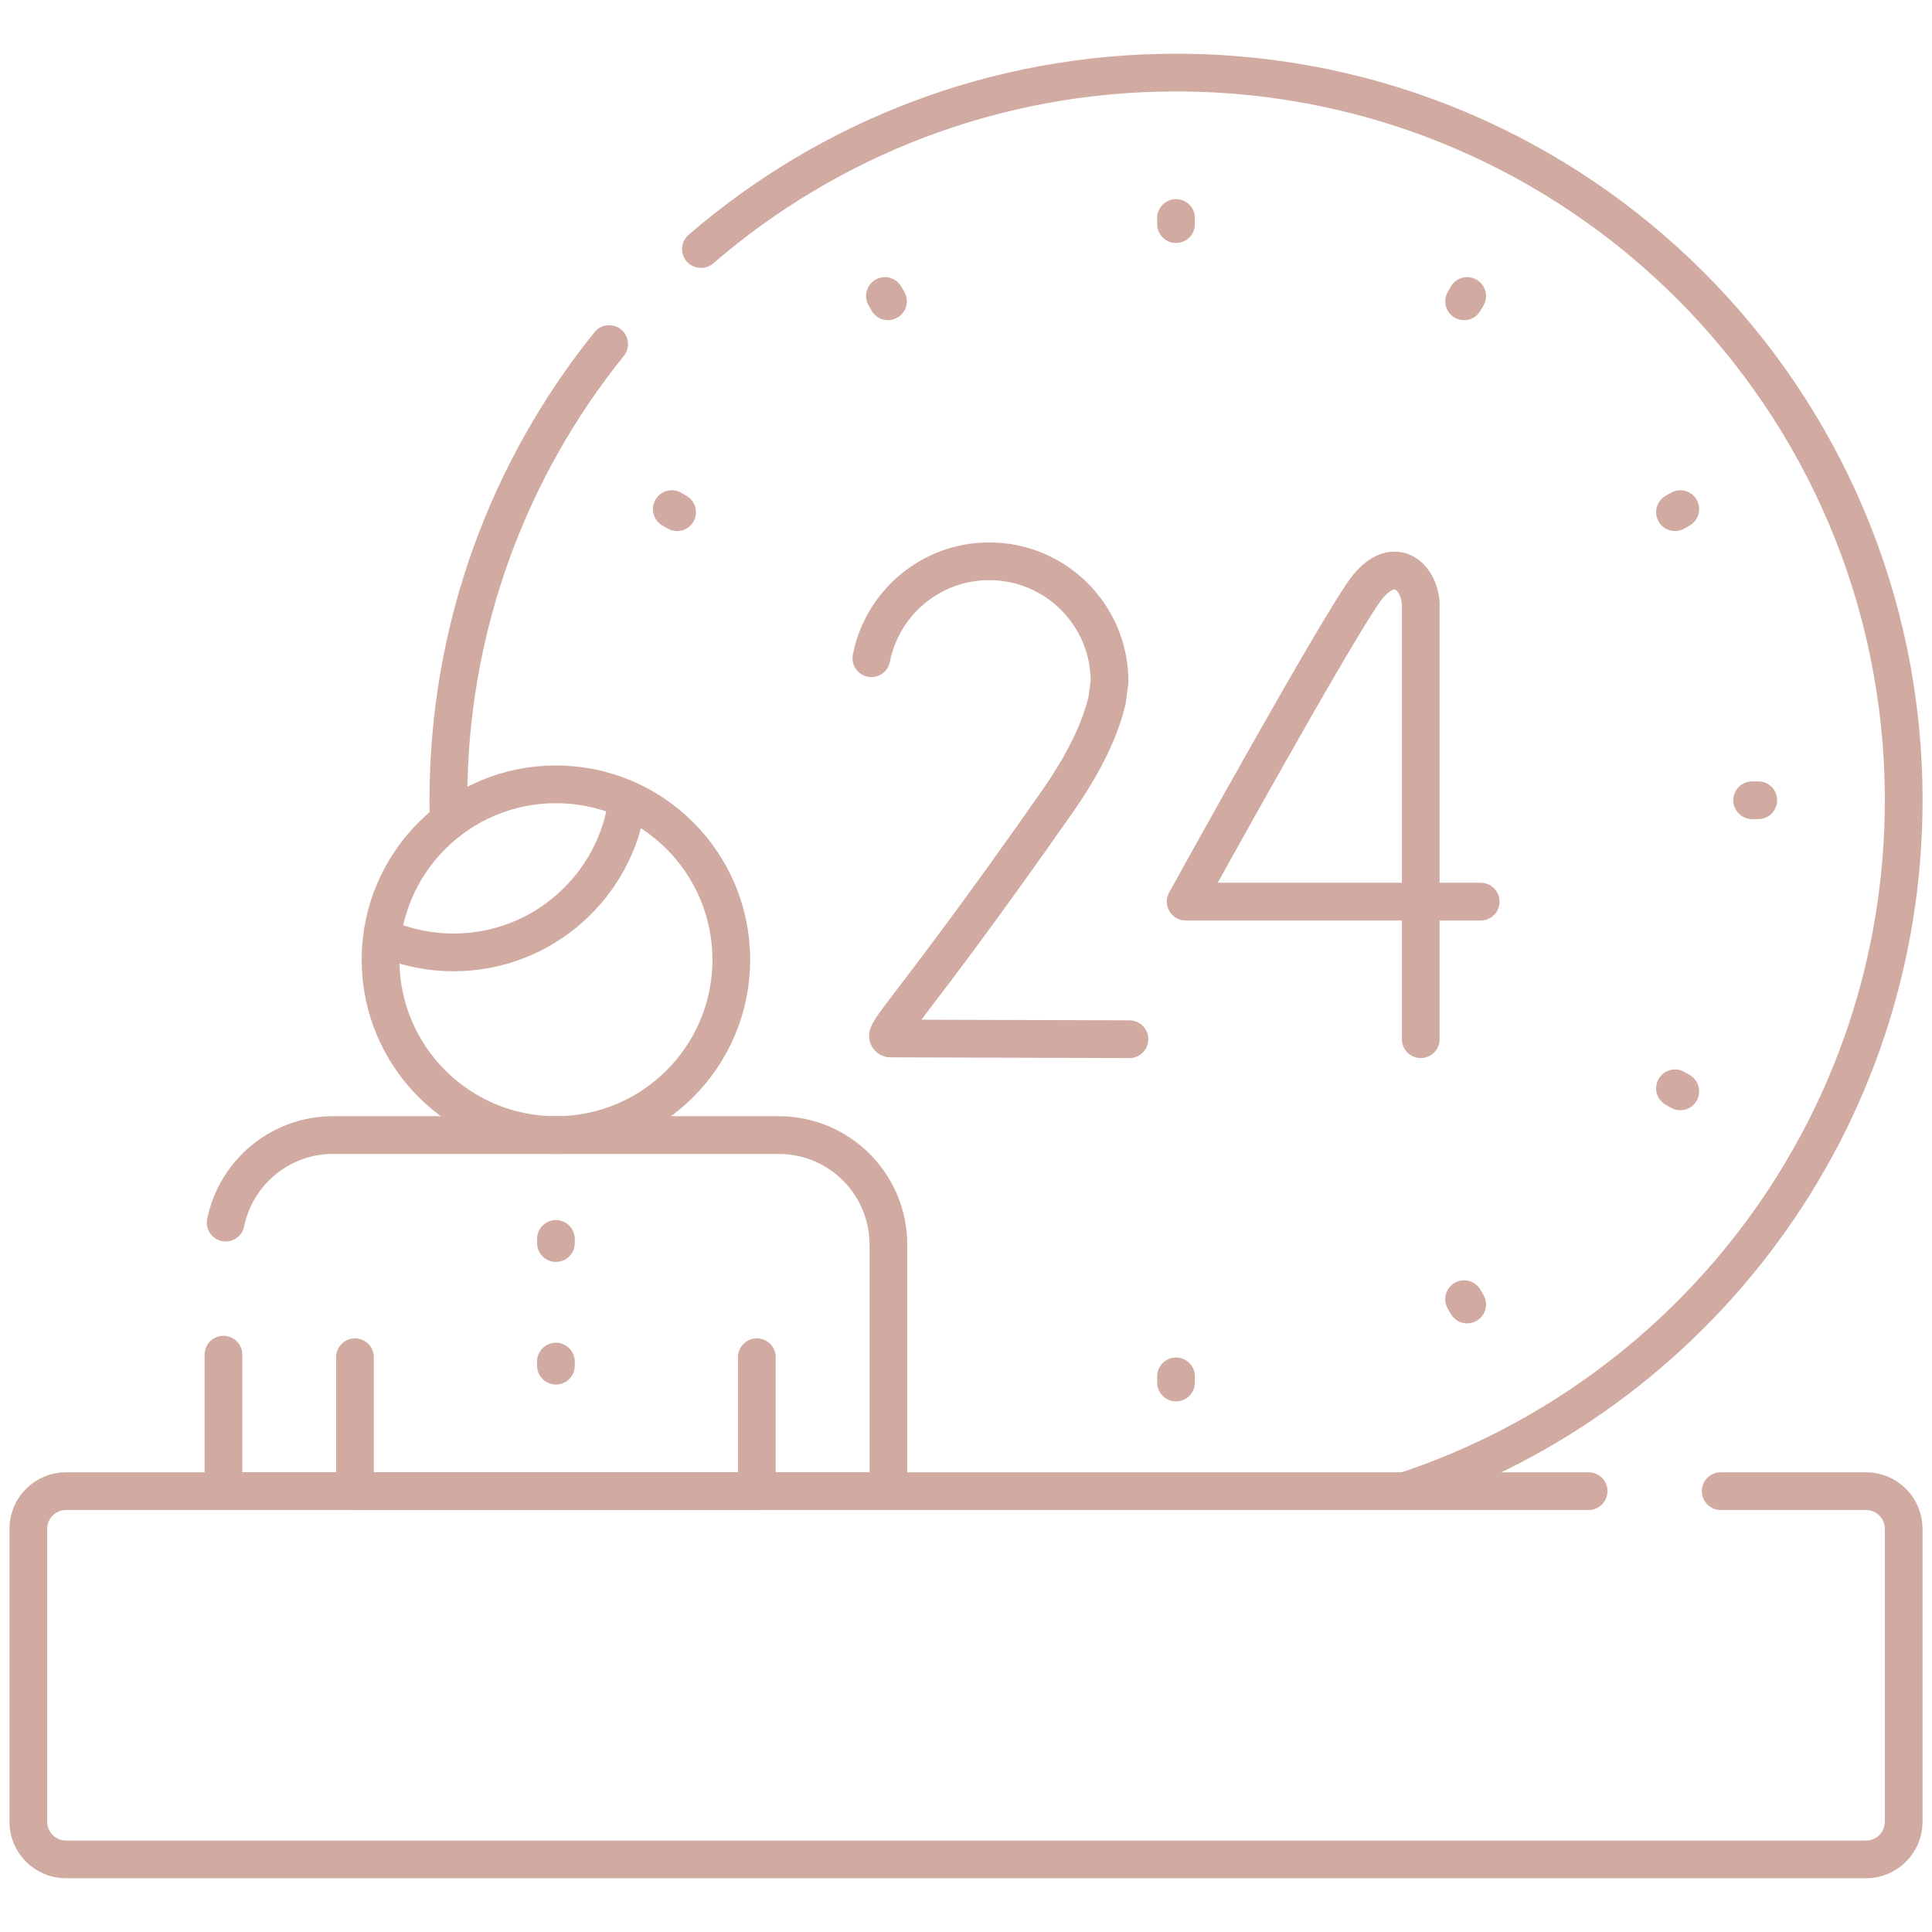
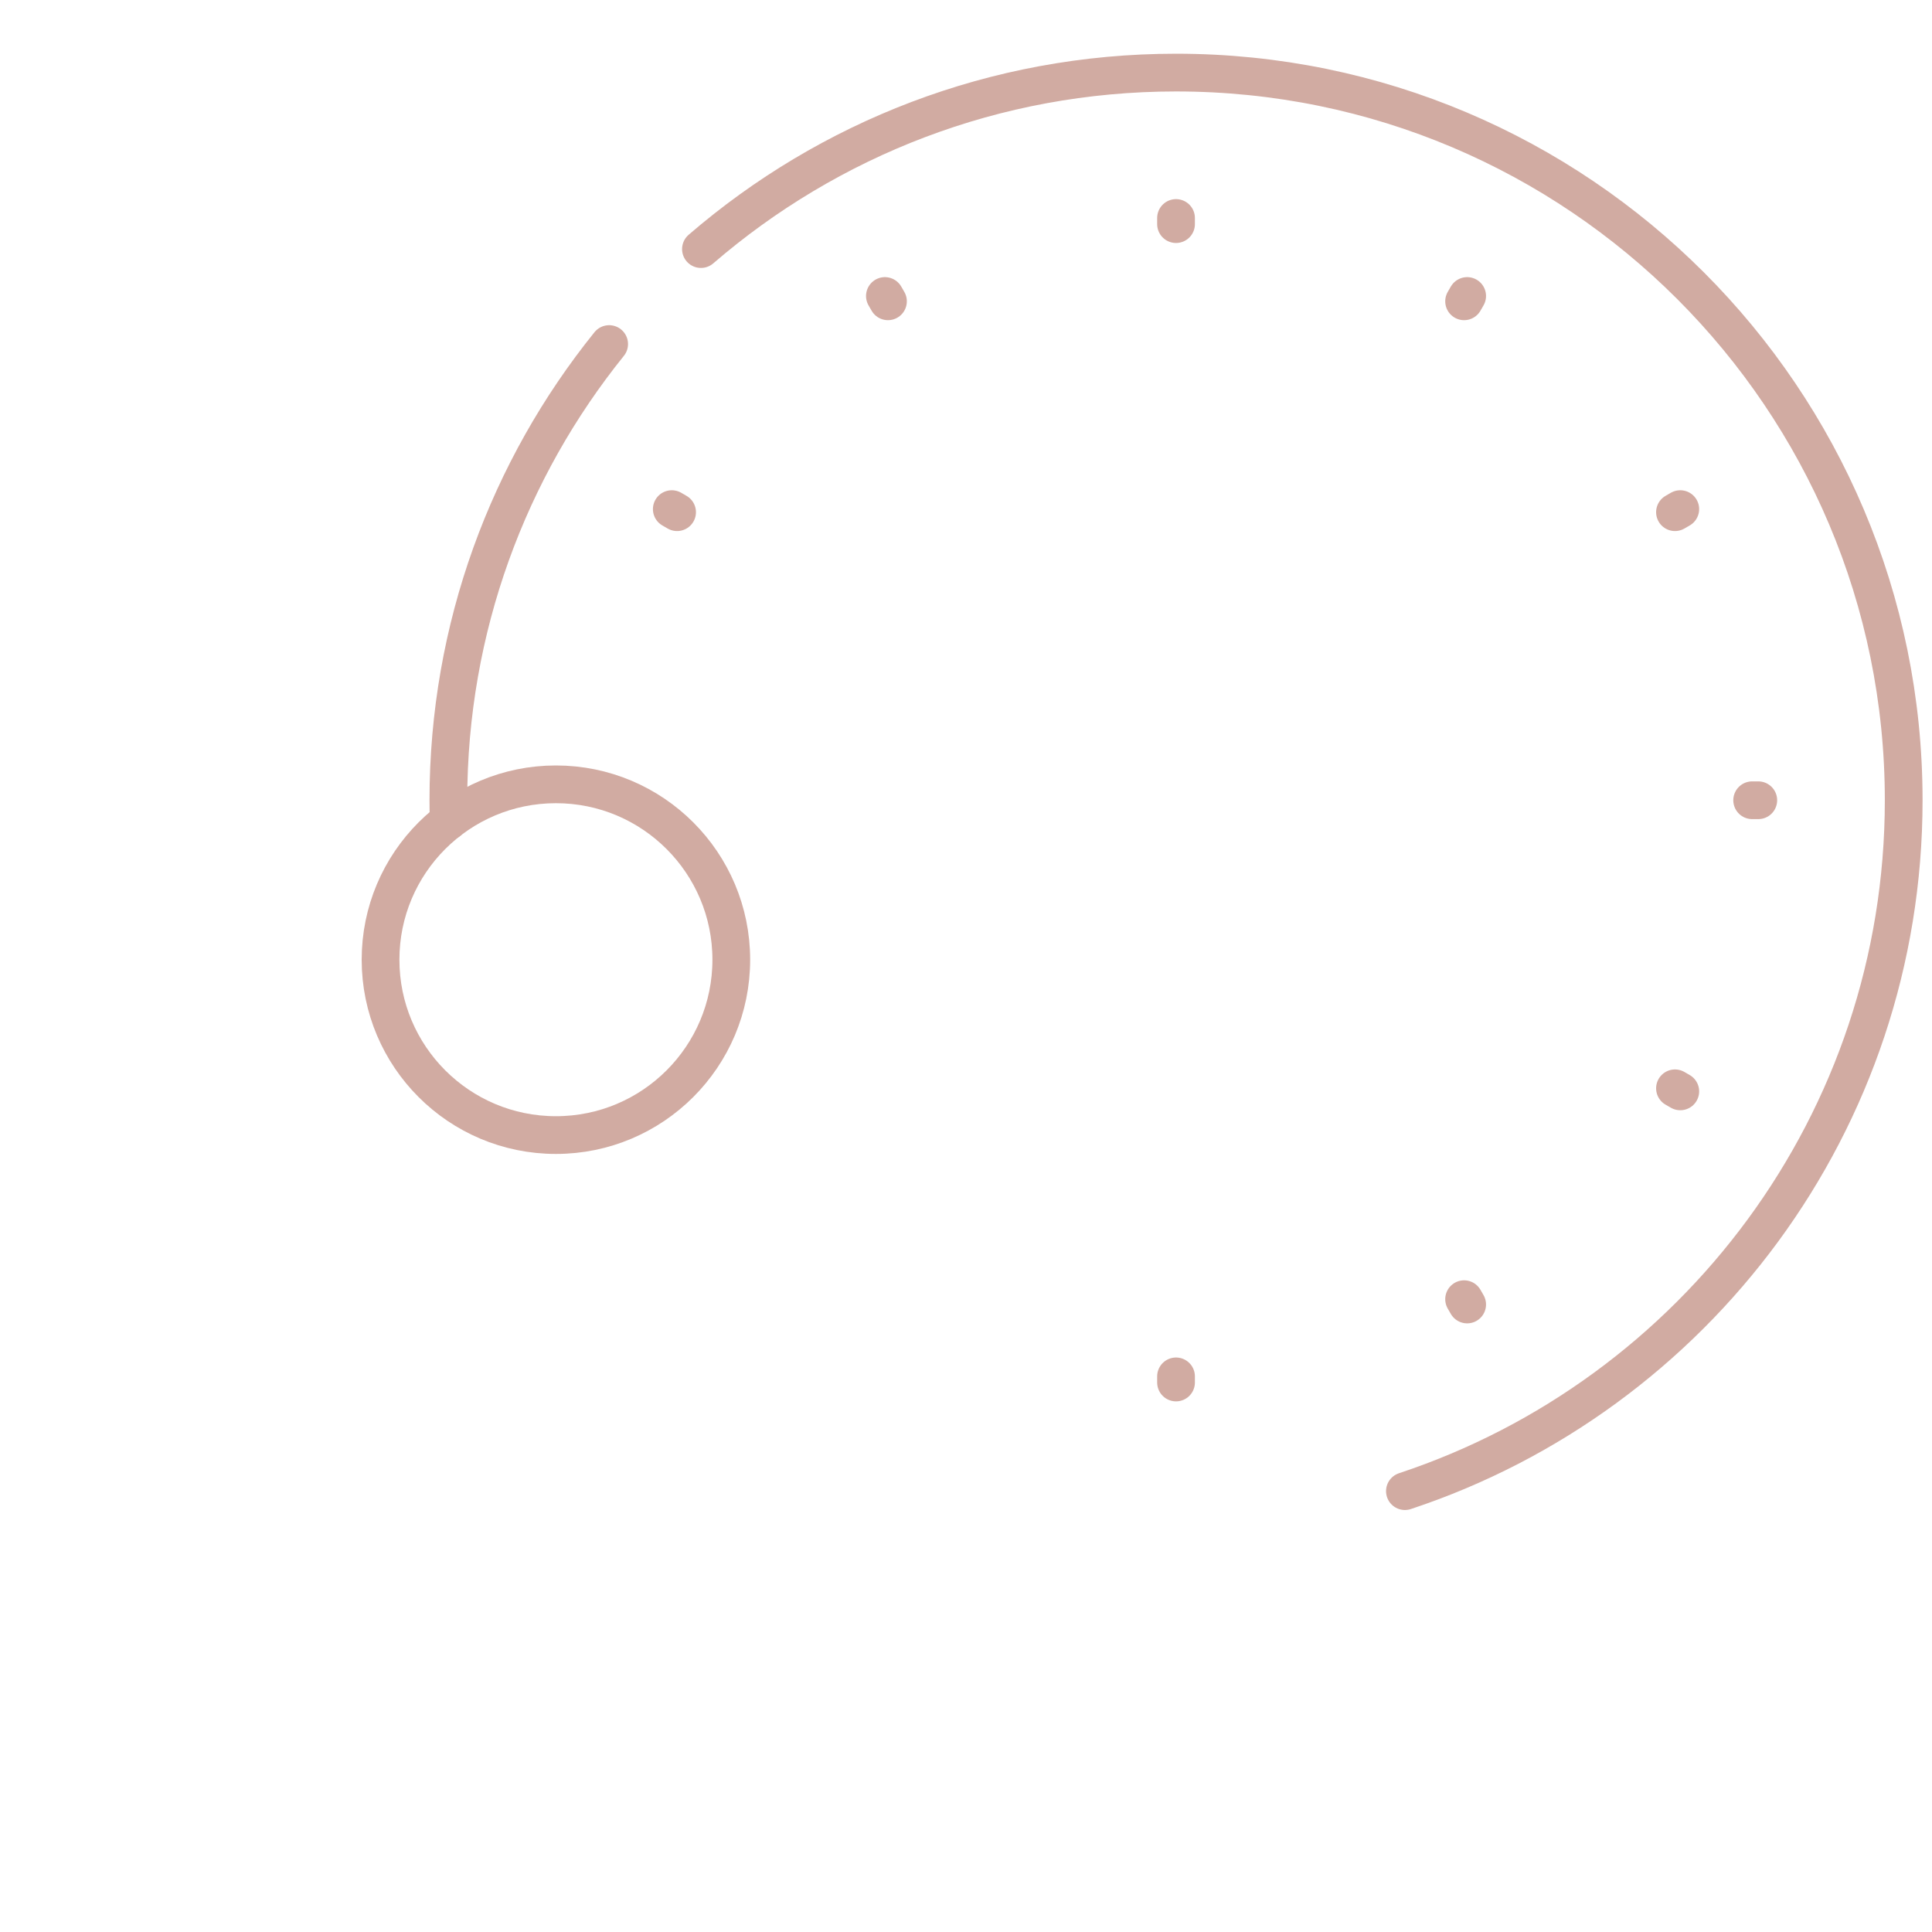
<svg xmlns="http://www.w3.org/2000/svg" width="512" height="512" viewBox="0 0 512 512" fill="none">
  <path d="M372.317 395.168C449.099 369.744 504.5 297.384 504.5 212.074C504.5 105.572 418.163 19.235 311.661 19.235C263.541 19.235 219.541 36.863 185.758 66.009M161.432 91.18C134.784 124.252 118.822 166.296 118.822 212.074C118.822 213.912 118.854 215.743 118.905 217.569M311.661 57.77V59.394M311.661 364.754V366.378M464.341 212.074H465.965M234.509 78.443L235.321 79.849M388.001 344.299L388.813 345.705M443.886 135.734L445.292 134.922M178.03 134.922L179.436 135.734M443.886 288.414L445.292 289.226M388.001 79.849L388.813 78.443" stroke="#D1ABA2" stroke-width="10" stroke-miterlimit="10" stroke-linecap="round" stroke-linejoin="round" />
-   <path d="M392.402 238.941H314.218C314.218 238.941 355.613 163.908 362.444 155.526C369.351 147.051 375.893 152.337 376.516 159.813V275.4M299.315 275.4L235.87 275.205C233.001 274.249 240.47 269.196 280.186 212.451C287.603 201.854 291.686 192.913 293.423 185.422L294.038 180.606C294.038 163.011 279.775 148.748 262.18 148.748C246.698 148.748 233.795 159.792 230.92 174.431" stroke="#D1ABA2" stroke-width="10" stroke-miterlimit="10" stroke-linecap="round" stroke-linejoin="round" />
-   <path d="M101.244 248.344C107.21 251.018 113.674 252.398 120.212 252.393C143.85 252.393 163.352 234.742 166.29 211.903" stroke="#D1ABA2" stroke-width="10" stroke-miterlimit="10" stroke-linejoin="round" />
-   <path d="M59.215 359V395.168H235.433V329.852C235.433 313.81 222.428 300.805 206.386 300.805H88.262C74.224 300.805 62.513 310.763 59.805 324" stroke="#D1ABA2" stroke-width="10" stroke-miterlimit="10" stroke-linecap="round" stroke-linejoin="round" />
-   <path d="M200.576 359.683V395.168H94.07V359.683M147.323 328.336V329.419M147.323 360.835V361.918" stroke="#D1ABA2" stroke-width="10" stroke-miterlimit="10" stroke-linecap="round" stroke-linejoin="round" />
  <path d="M147.323 300.805C172.99 300.805 193.798 279.997 193.798 254.33C193.798 228.663 172.99 207.855 147.323 207.855C121.655 207.855 100.848 228.663 100.848 254.33C100.848 279.997 121.655 300.805 147.323 300.805Z" stroke="#D1ABA2" stroke-width="10" stroke-miterlimit="10" stroke-linecap="round" stroke-linejoin="round" />
-   <path d="M421 395.168H17.5C11.977 395.168 7.5 399.645 7.5 405.168V482.765C7.5 488.288 11.977 492.765 17.5 492.765H494.5C500.023 492.765 504.5 488.288 504.5 482.765V405.168C504.5 399.645 500.023 395.168 494.5 395.168H456" stroke="#D1ABA2" stroke-width="10" stroke-miterlimit="10" stroke-linecap="round" stroke-linejoin="round" />
</svg>